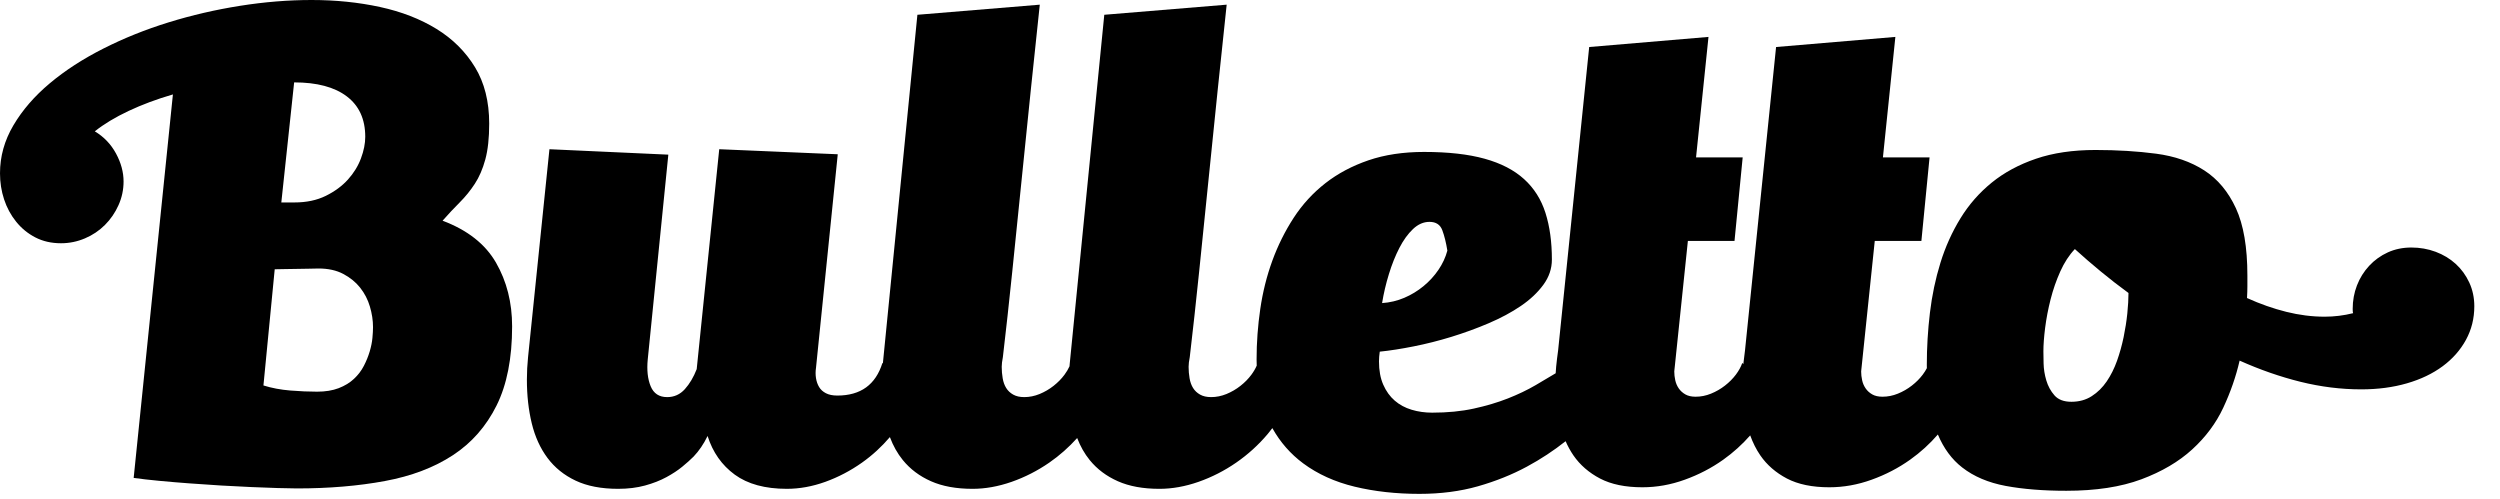
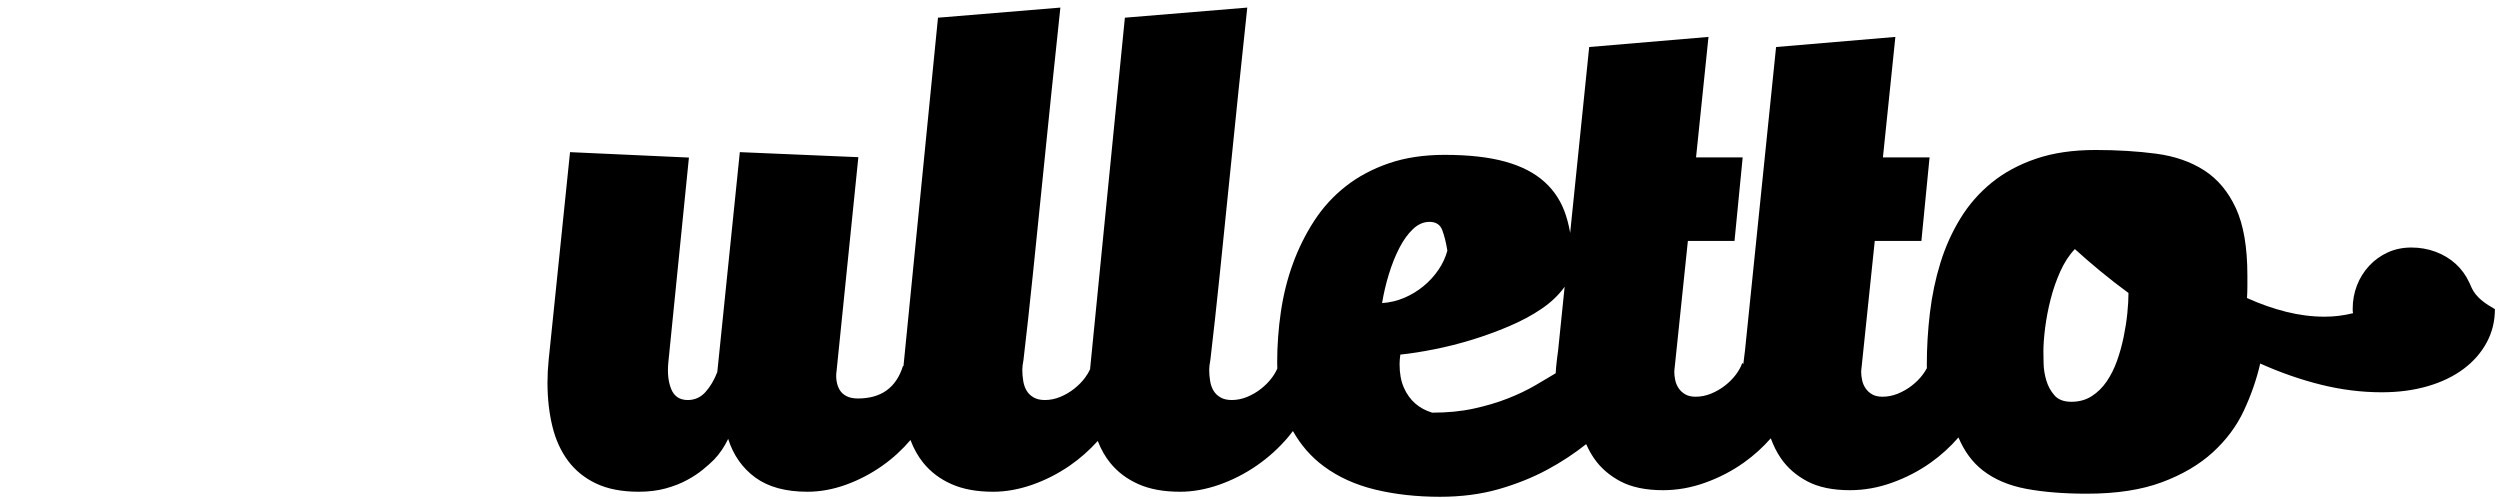
<svg xmlns="http://www.w3.org/2000/svg" version="1.1" id="Layer_1" x="0px" y="0px" width="718.182px" height="143.346px" viewBox="0 0 718.182 143.346" enable-background="new 0 0 718.182 143.346" xml:space="preserve">
  <g>
-     <path d="M127.14,63.402c1.709-1.936,3.363-3.701,4.967-5.299c1.599-1.603,3.03-3.367,4.296-5.304   c1.265-1.932,2.269-4.257,3.012-6.976c0.744-2.718,1.12-6.158,1.12-10.326c0-6.321-1.359-11.72-4.077-16.186   c-2.714-4.463-6.399-8.13-11.049-10.994c-4.651-2.863-10.066-4.966-16.241-6.308C102.99,0.67,96.442,0,89.522,0   c-6.697,0-13.561,0.561-20.597,1.675C61.895,2.79,55.068,4.373,48.444,6.42c-6.625,2.047-12.875,4.56-18.751,7.535   c-5.881,2.975-11.015,6.305-15.404,9.988C9.896,27.628,6.42,31.646,3.852,36.001C1.282,40.353,0,44.947,0,49.786   c0,2.607,0.389,5.099,1.171,7.479c0.781,2.381,1.935,4.518,3.462,6.416c1.526,1.897,3.363,3.406,5.526,4.522   c2.154,1.116,4.612,1.675,7.364,1.675c2.38,0,4.671-0.466,6.864-1.397c2.197-0.928,4.113-2.215,5.75-3.851   c1.637-1.632,2.94-3.53,3.906-5.693c0.967-2.154,1.454-4.423,1.454-6.809c0-2.676-0.727-5.356-2.175-8.035   c-1.453-2.681-3.484-4.8-6.087-6.364c2.603-2.083,5.843-4.035,9.71-5.86c3.869-1.822,8.113-3.402,12.725-4.745L38.399,137.294   c2.158,0.299,4.611,0.581,7.364,0.838c2.753,0.265,5.638,0.504,8.651,0.727c3.018,0.222,6.048,0.427,9.1,0.616   c3.052,0.183,5.954,0.333,8.707,0.445c2.752,0.111,5.263,0.204,7.536,0.281c2.27,0.073,4.107,0.111,5.522,0.111   c9.228,0,17.657-0.708,25.286-2.125c7.626-1.409,14.135-3.885,19.533-7.418c5.395-3.535,9.579-8.297,12.558-14.29   c2.975-5.988,4.462-13.562,4.462-22.717c0-6.844-1.543-12.947-4.63-18.307C139.398,70.1,134.282,66.084,127.14,63.402z    M84.5,23.667c6.544,0,11.587,1.337,15.122,4.017c3.534,2.68,5.305,6.548,5.305,11.609c0,1.936-0.412,4-1.231,6.192   c-0.816,2.197-2.065,4.227-3.736,6.087c-1.676,1.859-3.796,3.424-6.364,4.689c-2.569,1.265-5.565,1.897-8.984,1.897h-3.796   L84.5,23.667z M106.99,97.058c-0.11,1.226-0.375,2.53-0.782,3.907c-0.41,1.376-0.966,2.752-1.675,4.128   c-0.706,1.381-1.654,2.625-2.847,3.74c-1.187,1.115-2.658,2.009-4.406,2.681c-1.752,0.67-3.816,1.003-6.197,1.003   s-4.949-0.111-7.703-0.333c-2.752-0.226-5.321-0.708-7.702-1.453l3.24-33.376c0.893,0,1.915-0.017,3.069-0.056   c1.154-0.035,2.325-0.055,3.518-0.055c1.188,0,2.324-0.018,3.402-0.056c1.077-0.035,1.954-0.055,2.625-0.055   c2.753,0,5.116,0.521,7.086,1.564c1.971,1.043,3.591,2.364,4.856,3.963c1.265,1.603,2.196,3.402,2.791,5.415   c0.594,2.009,0.893,3.979,0.893,5.916C107.158,94.805,107.102,95.832,106.99,97.058z" />
-     <path d="M709.349,81.149c-0.969-2.082-2.272-3.869-3.906-5.355c-1.641-1.488-3.555-2.642-5.747-3.462   c-2.197-0.817-4.523-1.227-6.979-1.227c-2.454,0-4.707,0.467-6.754,1.394c-2.047,0.933-3.835,2.218-5.356,3.851   c-1.524,1.642-2.696,3.518-3.516,5.638c-0.822,2.12-1.229,4.373-1.229,6.753c0,0.598,0.034,1.004,0.11,1.23   c-2.678,0.668-5.393,1.004-8.145,1.004c-3.652,0-7.332-0.465-11.054-1.398c-3.723-0.926-7.48-2.247-11.271-3.962   c0.073-1.188,0.11-2.324,0.11-3.405c0-1.078,0-2.099,0-3.07c0-8.107-1.1-14.544-3.295-19.31c-2.197-4.762-5.228-8.386-9.096-10.883   c-3.872-2.491-8.484-4.089-13.844-4.799c-5.355-0.705-11.16-1.06-17.412-1.06c-6.473,0-12.166,0.837-17.077,2.513   c-4.911,1.671-9.154,3.962-12.723,6.865c-3.575,2.901-6.57,6.325-8.989,10.267c-2.419,3.945-4.335,8.206-5.75,12.783   c-1.413,4.574-2.419,9.356-3.013,14.34c-0.594,4.988-0.893,9.976-0.893,14.96c0,0.323,0.01,0.63,0.013,0.948   c-0.322,0.615-0.712,1.233-1.18,1.859c-0.859,1.141-1.897,2.188-3.13,3.146c-1.227,0.957-2.564,1.726-4.017,2.317   c-1.449,0.589-2.919,0.88-4.407,0.88c-1.193,0-2.18-0.219-2.958-0.667c-0.782-0.445-1.413-1.021-1.897-1.723   c-0.487-0.706-0.821-1.487-1.004-2.342c-0.188-0.851-0.282-1.688-0.282-2.506c0-0.222,0.018-0.427,0.056-0.611   c0.039-0.184,0.055-0.35,0.055-0.5l3.797-36.411h13.395l2.347-24h-13.396l3.573-34.604l-34.269,2.903l-8.929,87.18   c-0.188,1.319-0.347,2.625-0.482,3.918l-0.297-0.349c-0.376,1.107-0.987,2.228-1.841,3.369c-0.86,1.141-1.897,2.188-3.129,3.146   c-1.228,0.957-2.565,1.726-4.018,2.317c-1.449,0.589-2.919,0.88-4.406,0.88c-1.193,0-2.182-0.219-2.958-0.667   c-0.783-0.445-1.415-1.021-1.898-1.723c-0.487-0.706-0.82-1.487-1.004-2.342c-0.189-0.851-0.282-1.688-0.282-2.506   c0-0.222,0.018-0.427,0.055-0.611c0.038-0.184,0.057-0.35,0.057-0.5l3.795-36.411h13.396l2.346-24h-13.396l3.574-34.604   l-34.271,2.903l-8.929,87.18c-0.222,1.561-0.41,3.108-0.56,4.629c-0.061,0.608-0.104,1.25-0.14,1.911   c-1.79,1.079-3.694,2.208-5.721,3.394c-2.419,1.415-5.098,2.697-8.037,3.851c-2.938,1.154-6.191,2.121-9.766,2.902   c-3.572,0.782-7.552,1.171-11.945,1.171c-2.081,0-4.057-0.277-5.916-0.838c-1.858-0.556-3.479-1.431-4.855-2.62   c-1.376-1.192-2.475-2.718-3.291-4.578c-0.82-1.858-1.227-4.094-1.227-6.697c0-0.449,0.018-0.894,0.056-1.342   c0.035-0.444,0.09-0.927,0.166-1.449c2.902-0.294,6.14-0.8,9.711-1.509c3.574-0.706,7.182-1.615,10.827-2.731   c3.646-1.119,7.218-2.419,10.717-3.907c3.495-1.492,6.586-3.145,9.266-4.971c2.68-1.82,4.833-3.851,6.47-6.082   c1.639-2.231,2.458-4.649,2.458-7.252c0-5.061-0.615-9.528-1.842-13.396c-1.227-3.869-3.273-7.108-6.138-9.71   c-2.868-2.607-6.643-4.561-11.331-5.861c-4.688-1.303-10.492-1.953-17.413-1.953c-5.953,0-11.274,0.799-15.959,2.398   c-4.688,1.604-8.822,3.796-12.392,6.586c-3.572,2.792-6.607,6.104-9.099,9.934c-2.491,3.833-4.539,7.945-6.139,12.335   c-1.603,4.389-2.752,9.005-3.46,13.84c-0.706,4.838-1.061,9.677-1.061,14.51c0,0.605,0.021,1.191,0.039,1.78   c-0.373,0.865-0.885,1.743-1.543,2.631c-0.854,1.154-1.898,2.213-3.125,3.18c-1.226,0.97-2.567,1.749-4.017,2.347   c-1.453,0.593-2.924,0.888-4.412,0.888c-1.265,0-2.325-0.238-3.179-0.722c-0.855-0.483-1.526-1.115-2.009-1.898   c-0.488-0.782-0.821-1.714-1.004-2.792c-0.189-1.077-0.278-2.174-0.278-3.295c0-0.74,0.111-1.671,0.333-2.787   c0.893-7.591,1.787-15.72,2.679-24.393c0.895-8.667,1.787-17.413,2.676-26.23c0.894-8.817,1.787-17.563,2.68-26.231   c0.894-8.667,1.749-16.797,2.569-24.388l-35.16,2.903l-9.938,100.349c-0.024,0.215-0.033,0.428-0.055,0.643   c-0.364,0.799-0.843,1.608-1.448,2.426c-0.855,1.154-1.899,2.213-3.124,3.18c-1.227,0.97-2.57,1.749-4.019,2.347   c-1.453,0.593-2.923,0.888-4.411,0.888c-1.265,0-2.325-0.238-3.18-0.722c-0.855-0.483-1.525-1.115-2.008-1.898   c-0.488-0.782-0.822-1.714-1.005-2.792c-0.188-1.077-0.278-2.174-0.278-3.295c0-0.74,0.112-1.671,0.333-2.787   c0.893-7.591,1.786-15.72,2.68-24.393c0.893-8.667,1.788-17.413,2.676-26.23c0.893-8.817,1.787-17.563,2.679-26.231   c0.895-8.667,1.749-16.797,2.569-24.388l-35.159,2.903l-9.919,100.161c-0.042-0.049-0.083-0.1-0.125-0.15   c-1.936,6.252-6.252,9.378-12.951,9.378c-1.337,0-2.437-0.223-3.291-0.671c-0.855-0.445-1.509-1.038-1.953-1.787   c-0.445-0.739-0.744-1.599-0.894-2.564c-0.149-0.965-0.149-1.936,0-2.902l6.254-61.394l-34.048-1.449l-6.472,63.176   c-0.893,2.309-2.03,4.223-3.406,5.75c-1.376,1.525-3.069,2.286-5.079,2.286c-2.307,0-3.888-1.038-4.743-3.124   c-0.855-2.082-1.138-4.651-0.837-7.702l5.914-58.826l-34.154-1.559l-6.142,59.718c-0.223,2.159-0.334,4.317-0.334,6.471   c0,4.539,0.465,8.728,1.398,12.558c0.928,3.834,2.437,7.147,4.518,9.938c2.082,2.787,4.784,4.967,8.095,6.527   c3.308,1.565,7.382,2.346,12.219,2.346c2.831,0,5.395-0.32,7.703-0.948c2.309-0.632,4.355-1.432,6.143-2.402   c1.782-0.965,3.307-1.97,4.573-3.013c1.266-1.038,2.347-2.008,3.241-2.902c1.559-1.637,2.901-3.608,4.017-5.915   c1.487,4.688,4.09,8.39,7.812,11.108c3.718,2.714,8.707,4.072,14.956,4.072c3.646,0,7.331-0.67,11.053-2.008   c3.719-1.343,7.236-3.185,10.549-5.527c2.988-2.116,5.646-4.57,8.001-7.328c0.933,2.496,2.167,4.701,3.714,6.601   c2.121,2.608,4.817,4.634,8.097,6.083c3.269,1.453,7.252,2.179,11.941,2.179c3.646,0,7.386-0.67,11.219-2.008   c3.83-1.343,7.437-3.185,10.827-5.527c2.957-2.046,5.613-4.411,8.002-7.059c0.921,2.383,2.112,4.503,3.602,6.332   c2.119,2.608,4.816,4.634,8.094,6.083c3.27,1.453,7.254,2.179,11.943,2.179c3.646,0,7.386-0.67,11.219-2.008   c3.83-1.343,7.437-3.185,10.828-5.527c3.385-2.342,6.397-5.077,9.039-8.207c0.472-0.557,0.913-1.125,1.341-1.7   c2.276,4.056,5.232,7.435,8.87,10.129c4.168,3.089,9.101,5.321,14.789,6.697c5.693,1.376,11.892,2.064,18.589,2.064   c6.099,0,11.698-0.727,16.797-2.175c5.096-1.453,9.783-3.33,14.066-5.638c4.029-2.17,7.731-4.618,11.135-7.317   c0.638,1.444,1.381,2.812,2.257,4.083c1.897,2.752,4.449,4.966,7.646,6.642c3.201,1.67,7.259,2.509,12.169,2.509   c4.09,0,8.146-0.723,12.166-2.177c4.021-1.448,7.7-3.367,11.051-5.747c2.91-2.071,5.477-4.408,7.743-6.985   c0.755,2.078,1.709,4.011,2.913,5.758c1.897,2.752,4.449,4.966,7.646,6.642c3.202,1.67,7.258,2.509,12.169,2.509   c4.09,0,8.146-0.723,12.162-2.177c4.023-1.448,7.704-3.367,11.054-5.747c3.006-2.138,5.646-4.561,7.966-7.238   c1.682,3.994,4.01,7.154,6.991,9.469c3.347,2.606,7.513,4.372,12.501,5.304c4.983,0.927,10.788,1.394,17.413,1.394   c8.483,0,15.665-1.099,21.542-3.292c5.879-2.192,10.753-5.061,14.621-8.596c3.869-3.534,6.848-7.535,8.93-11.997   c2.086-4.467,3.646-8.967,4.688-13.506c5.806,2.603,11.628,4.628,17.47,6.082c5.843,1.449,11.663,2.176,17.469,2.176   c4.761,0,9.134-0.577,13.116-1.731c3.981-1.149,7.404-2.792,10.271-4.912c2.864-2.12,5.096-4.649,6.698-7.59   c1.599-2.937,2.397-6.155,2.397-9.655C710.799,85.505,710.316,83.236,709.349,81.149z M398.99,78.751   c0.854-2.79,1.859-5.304,3.013-7.535c1.149-2.23,2.454-4.035,3.907-5.411c1.448-1.376,3.029-2.069,4.744-2.069   c1.858,0,3.086,0.804,3.68,2.402c0.599,1.599,1.08,3.552,1.452,5.86c-0.521,1.937-1.376,3.779-2.568,5.527   c-1.188,1.748-2.62,3.312-4.295,4.685c-1.676,1.38-3.519,2.495-5.527,3.351c-2.01,0.854-4.129,1.358-6.36,1.509   C397.481,84.316,398.13,81.543,398.99,78.751z M611.122,90.027c-0.224,2.192-0.578,4.462-1.061,6.809   c-0.487,2.342-1.117,4.612-1.897,6.808c-0.782,2.192-1.771,4.167-2.958,5.915c-1.192,1.749-2.624,3.164-4.302,4.24   c-1.67,1.082-3.624,1.621-5.858,1.621c-2.158,0-3.779-0.616-4.855-1.842c-1.078-1.227-1.859-2.659-2.343-4.296   c-0.487-1.636-0.743-3.256-0.782-4.859c-0.039-1.599-0.055-2.77-0.055-3.514c0-1.859,0.166-4.112,0.5-6.753   c0.337-2.642,0.854-5.359,1.563-8.151c0.706-2.787,1.638-5.466,2.79-8.035c1.156-2.569,2.549-4.706,4.186-6.42   c2.382,2.163,4.854,4.3,7.425,6.42c2.569,2.12,5.227,4.184,7.979,6.197C611.454,85.876,611.342,87.829,611.122,90.027z" />
+     <path d="M709.349,81.149c-0.969-2.082-2.272-3.869-3.906-5.355c-1.641-1.488-3.555-2.642-5.747-3.462   c-2.197-0.817-4.523-1.227-6.979-1.227c-2.454,0-4.707,0.467-6.754,1.394c-2.047,0.933-3.835,2.218-5.356,3.851   c-1.524,1.642-2.696,3.518-3.516,5.638c-0.822,2.12-1.229,4.373-1.229,6.753c0,0.598,0.034,1.004,0.11,1.23   c-2.678,0.668-5.393,1.004-8.145,1.004c-3.652,0-7.332-0.465-11.054-1.398c-3.723-0.926-7.48-2.247-11.271-3.962   c0.073-1.188,0.11-2.324,0.11-3.405c0-1.078,0-2.099,0-3.07c0-8.107-1.1-14.544-3.295-19.31c-2.197-4.762-5.228-8.386-9.096-10.883   c-3.872-2.491-8.484-4.089-13.844-4.799c-5.355-0.705-11.16-1.06-17.412-1.06c-6.473,0-12.166,0.837-17.077,2.513   c-4.911,1.671-9.154,3.962-12.723,6.865c-3.575,2.901-6.57,6.325-8.989,10.267c-2.419,3.945-4.335,8.206-5.75,12.783   c-1.413,4.574-2.419,9.356-3.013,14.34c-0.594,4.988-0.893,9.976-0.893,14.96c0,0.323,0.01,0.63,0.013,0.948   c-0.322,0.615-0.712,1.233-1.18,1.859c-0.859,1.141-1.897,2.188-3.13,3.146c-1.227,0.957-2.564,1.726-4.017,2.317   c-1.449,0.589-2.919,0.88-4.407,0.88c-1.193,0-2.18-0.219-2.958-0.667c-0.782-0.445-1.413-1.021-1.897-1.723   c-0.487-0.706-0.821-1.487-1.004-2.342c-0.188-0.851-0.282-1.688-0.282-2.506c0-0.222,0.018-0.427,0.056-0.611   c0.039-0.184,0.055-0.35,0.055-0.5l3.797-36.411h13.395l2.347-24h-13.396l3.573-34.604l-34.269,2.903l-8.929,87.18   c-0.188,1.319-0.347,2.625-0.482,3.918l-0.297-0.349c-0.376,1.107-0.987,2.228-1.841,3.369c-0.86,1.141-1.897,2.188-3.129,3.146   c-1.228,0.957-2.565,1.726-4.018,2.317c-1.449,0.589-2.919,0.88-4.406,0.88c-1.193,0-2.182-0.219-2.958-0.667   c-0.783-0.445-1.415-1.021-1.898-1.723c-0.487-0.706-0.82-1.487-1.004-2.342c-0.189-0.851-0.282-1.688-0.282-2.506   c0-0.222,0.018-0.427,0.055-0.611c0.038-0.184,0.057-0.35,0.057-0.5l3.795-36.411h13.396l2.346-24h-13.396l3.574-34.604   l-34.271,2.903l-8.929,87.18c-0.222,1.561-0.41,3.108-0.56,4.629c-0.061,0.608-0.104,1.25-0.14,1.911   c-1.79,1.079-3.694,2.208-5.721,3.394c-2.419,1.415-5.098,2.697-8.037,3.851c-2.938,1.154-6.191,2.121-9.766,2.902   c-3.572,0.782-7.552,1.171-11.945,1.171c-1.858-0.556-3.479-1.431-4.855-2.62   c-1.376-1.192-2.475-2.718-3.291-4.578c-0.82-1.858-1.227-4.094-1.227-6.697c0-0.449,0.018-0.894,0.056-1.342   c0.035-0.444,0.09-0.927,0.166-1.449c2.902-0.294,6.14-0.8,9.711-1.509c3.574-0.706,7.182-1.615,10.827-2.731   c3.646-1.119,7.218-2.419,10.717-3.907c3.495-1.492,6.586-3.145,9.266-4.971c2.68-1.82,4.833-3.851,6.47-6.082   c1.639-2.231,2.458-4.649,2.458-7.252c0-5.061-0.615-9.528-1.842-13.396c-1.227-3.869-3.273-7.108-6.138-9.71   c-2.868-2.607-6.643-4.561-11.331-5.861c-4.688-1.303-10.492-1.953-17.413-1.953c-5.953,0-11.274,0.799-15.959,2.398   c-4.688,1.604-8.822,3.796-12.392,6.586c-3.572,2.792-6.607,6.104-9.099,9.934c-2.491,3.833-4.539,7.945-6.139,12.335   c-1.603,4.389-2.752,9.005-3.46,13.84c-0.706,4.838-1.061,9.677-1.061,14.51c0,0.605,0.021,1.191,0.039,1.78   c-0.373,0.865-0.885,1.743-1.543,2.631c-0.854,1.154-1.898,2.213-3.125,3.18c-1.226,0.97-2.567,1.749-4.017,2.347   c-1.453,0.593-2.924,0.888-4.412,0.888c-1.265,0-2.325-0.238-3.179-0.722c-0.855-0.483-1.526-1.115-2.009-1.898   c-0.488-0.782-0.821-1.714-1.004-2.792c-0.189-1.077-0.278-2.174-0.278-3.295c0-0.74,0.111-1.671,0.333-2.787   c0.893-7.591,1.787-15.72,2.679-24.393c0.895-8.667,1.787-17.413,2.676-26.23c0.894-8.817,1.787-17.563,2.68-26.231   c0.894-8.667,1.749-16.797,2.569-24.388l-35.16,2.903l-9.938,100.349c-0.024,0.215-0.033,0.428-0.055,0.643   c-0.364,0.799-0.843,1.608-1.448,2.426c-0.855,1.154-1.899,2.213-3.124,3.18c-1.227,0.97-2.57,1.749-4.019,2.347   c-1.453,0.593-2.923,0.888-4.411,0.888c-1.265,0-2.325-0.238-3.18-0.722c-0.855-0.483-1.525-1.115-2.008-1.898   c-0.488-0.782-0.822-1.714-1.005-2.792c-0.188-1.077-0.278-2.174-0.278-3.295c0-0.74,0.112-1.671,0.333-2.787   c0.893-7.591,1.786-15.72,2.68-24.393c0.893-8.667,1.788-17.413,2.676-26.23c0.893-8.817,1.787-17.563,2.679-26.231   c0.895-8.667,1.749-16.797,2.569-24.388l-35.159,2.903l-9.919,100.161c-0.042-0.049-0.083-0.1-0.125-0.15   c-1.936,6.252-6.252,9.378-12.951,9.378c-1.337,0-2.437-0.223-3.291-0.671c-0.855-0.445-1.509-1.038-1.953-1.787   c-0.445-0.739-0.744-1.599-0.894-2.564c-0.149-0.965-0.149-1.936,0-2.902l6.254-61.394l-34.048-1.449l-6.472,63.176   c-0.893,2.309-2.03,4.223-3.406,5.75c-1.376,1.525-3.069,2.286-5.079,2.286c-2.307,0-3.888-1.038-4.743-3.124   c-0.855-2.082-1.138-4.651-0.837-7.702l5.914-58.826l-34.154-1.559l-6.142,59.718c-0.223,2.159-0.334,4.317-0.334,6.471   c0,4.539,0.465,8.728,1.398,12.558c0.928,3.834,2.437,7.147,4.518,9.938c2.082,2.787,4.784,4.967,8.095,6.527   c3.308,1.565,7.382,2.346,12.219,2.346c2.831,0,5.395-0.32,7.703-0.948c2.309-0.632,4.355-1.432,6.143-2.402   c1.782-0.965,3.307-1.97,4.573-3.013c1.266-1.038,2.347-2.008,3.241-2.902c1.559-1.637,2.901-3.608,4.017-5.915   c1.487,4.688,4.09,8.39,7.812,11.108c3.718,2.714,8.707,4.072,14.956,4.072c3.646,0,7.331-0.67,11.053-2.008   c3.719-1.343,7.236-3.185,10.549-5.527c2.988-2.116,5.646-4.57,8.001-7.328c0.933,2.496,2.167,4.701,3.714,6.601   c2.121,2.608,4.817,4.634,8.097,6.083c3.269,1.453,7.252,2.179,11.941,2.179c3.646,0,7.386-0.67,11.219-2.008   c3.83-1.343,7.437-3.185,10.827-5.527c2.957-2.046,5.613-4.411,8.002-7.059c0.921,2.383,2.112,4.503,3.602,6.332   c2.119,2.608,4.816,4.634,8.094,6.083c3.27,1.453,7.254,2.179,11.943,2.179c3.646,0,7.386-0.67,11.219-2.008   c3.83-1.343,7.437-3.185,10.828-5.527c3.385-2.342,6.397-5.077,9.039-8.207c0.472-0.557,0.913-1.125,1.341-1.7   c2.276,4.056,5.232,7.435,8.87,10.129c4.168,3.089,9.101,5.321,14.789,6.697c5.693,1.376,11.892,2.064,18.589,2.064   c6.099,0,11.698-0.727,16.797-2.175c5.096-1.453,9.783-3.33,14.066-5.638c4.029-2.17,7.731-4.618,11.135-7.317   c0.638,1.444,1.381,2.812,2.257,4.083c1.897,2.752,4.449,4.966,7.646,6.642c3.201,1.67,7.259,2.509,12.169,2.509   c4.09,0,8.146-0.723,12.166-2.177c4.021-1.448,7.7-3.367,11.051-5.747c2.91-2.071,5.477-4.408,7.743-6.985   c0.755,2.078,1.709,4.011,2.913,5.758c1.897,2.752,4.449,4.966,7.646,6.642c3.202,1.67,7.258,2.509,12.169,2.509   c4.09,0,8.146-0.723,12.162-2.177c4.023-1.448,7.704-3.367,11.054-5.747c3.006-2.138,5.646-4.561,7.966-7.238   c1.682,3.994,4.01,7.154,6.991,9.469c3.347,2.606,7.513,4.372,12.501,5.304c4.983,0.927,10.788,1.394,17.413,1.394   c8.483,0,15.665-1.099,21.542-3.292c5.879-2.192,10.753-5.061,14.621-8.596c3.869-3.534,6.848-7.535,8.93-11.997   c2.086-4.467,3.646-8.967,4.688-13.506c5.806,2.603,11.628,4.628,17.47,6.082c5.843,1.449,11.663,2.176,17.469,2.176   c4.761,0,9.134-0.577,13.116-1.731c3.981-1.149,7.404-2.792,10.271-4.912c2.864-2.12,5.096-4.649,6.698-7.59   c1.599-2.937,2.397-6.155,2.397-9.655C710.799,85.505,710.316,83.236,709.349,81.149z M398.99,78.751   c0.854-2.79,1.859-5.304,3.013-7.535c1.149-2.23,2.454-4.035,3.907-5.411c1.448-1.376,3.029-2.069,4.744-2.069   c1.858,0,3.086,0.804,3.68,2.402c0.599,1.599,1.08,3.552,1.452,5.86c-0.521,1.937-1.376,3.779-2.568,5.527   c-1.188,1.748-2.62,3.312-4.295,4.685c-1.676,1.38-3.519,2.495-5.527,3.351c-2.01,0.854-4.129,1.358-6.36,1.509   C397.481,84.316,398.13,81.543,398.99,78.751z M611.122,90.027c-0.224,2.192-0.578,4.462-1.061,6.809   c-0.487,2.342-1.117,4.612-1.897,6.808c-0.782,2.192-1.771,4.167-2.958,5.915c-1.192,1.749-2.624,3.164-4.302,4.24   c-1.67,1.082-3.624,1.621-5.858,1.621c-2.158,0-3.779-0.616-4.855-1.842c-1.078-1.227-1.859-2.659-2.343-4.296   c-0.487-1.636-0.743-3.256-0.782-4.859c-0.039-1.599-0.055-2.77-0.055-3.514c0-1.859,0.166-4.112,0.5-6.753   c0.337-2.642,0.854-5.359,1.563-8.151c0.706-2.787,1.638-5.466,2.79-8.035c1.156-2.569,2.549-4.706,4.186-6.42   c2.382,2.163,4.854,4.3,7.425,6.42c2.569,2.12,5.227,4.184,7.979,6.197C611.454,85.876,611.342,87.829,611.122,90.027z" />
  </g>
</svg>